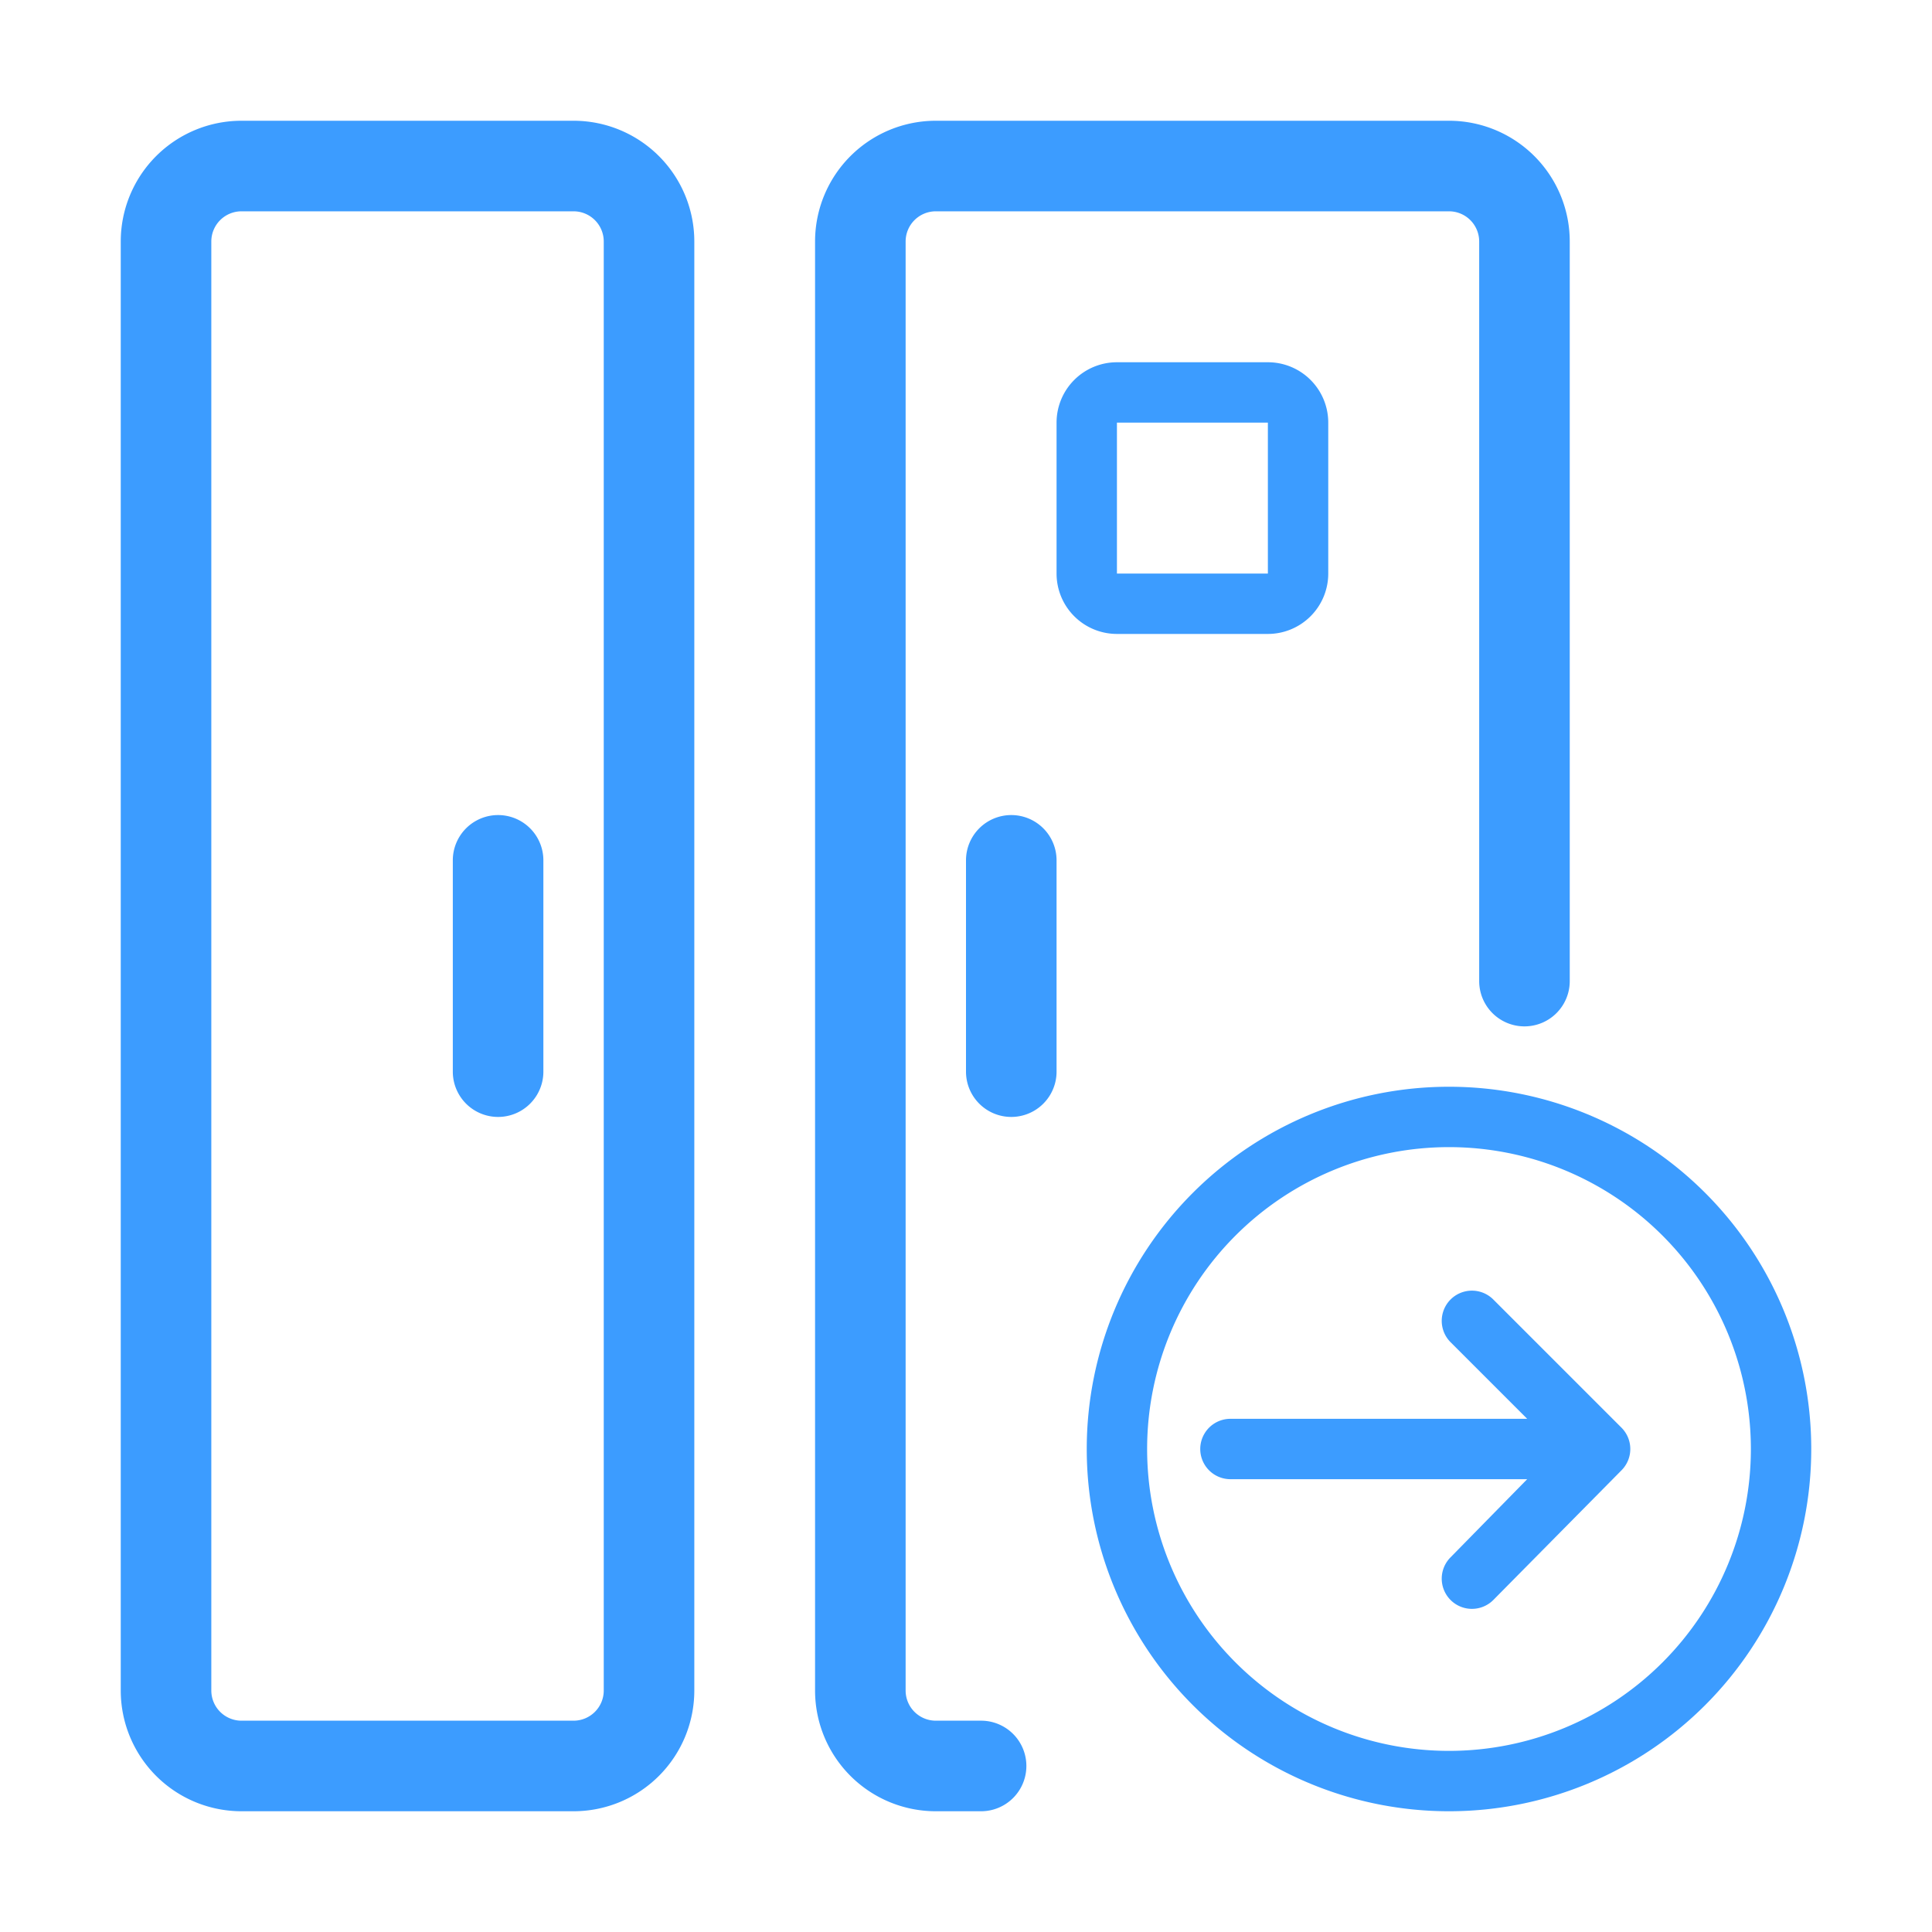
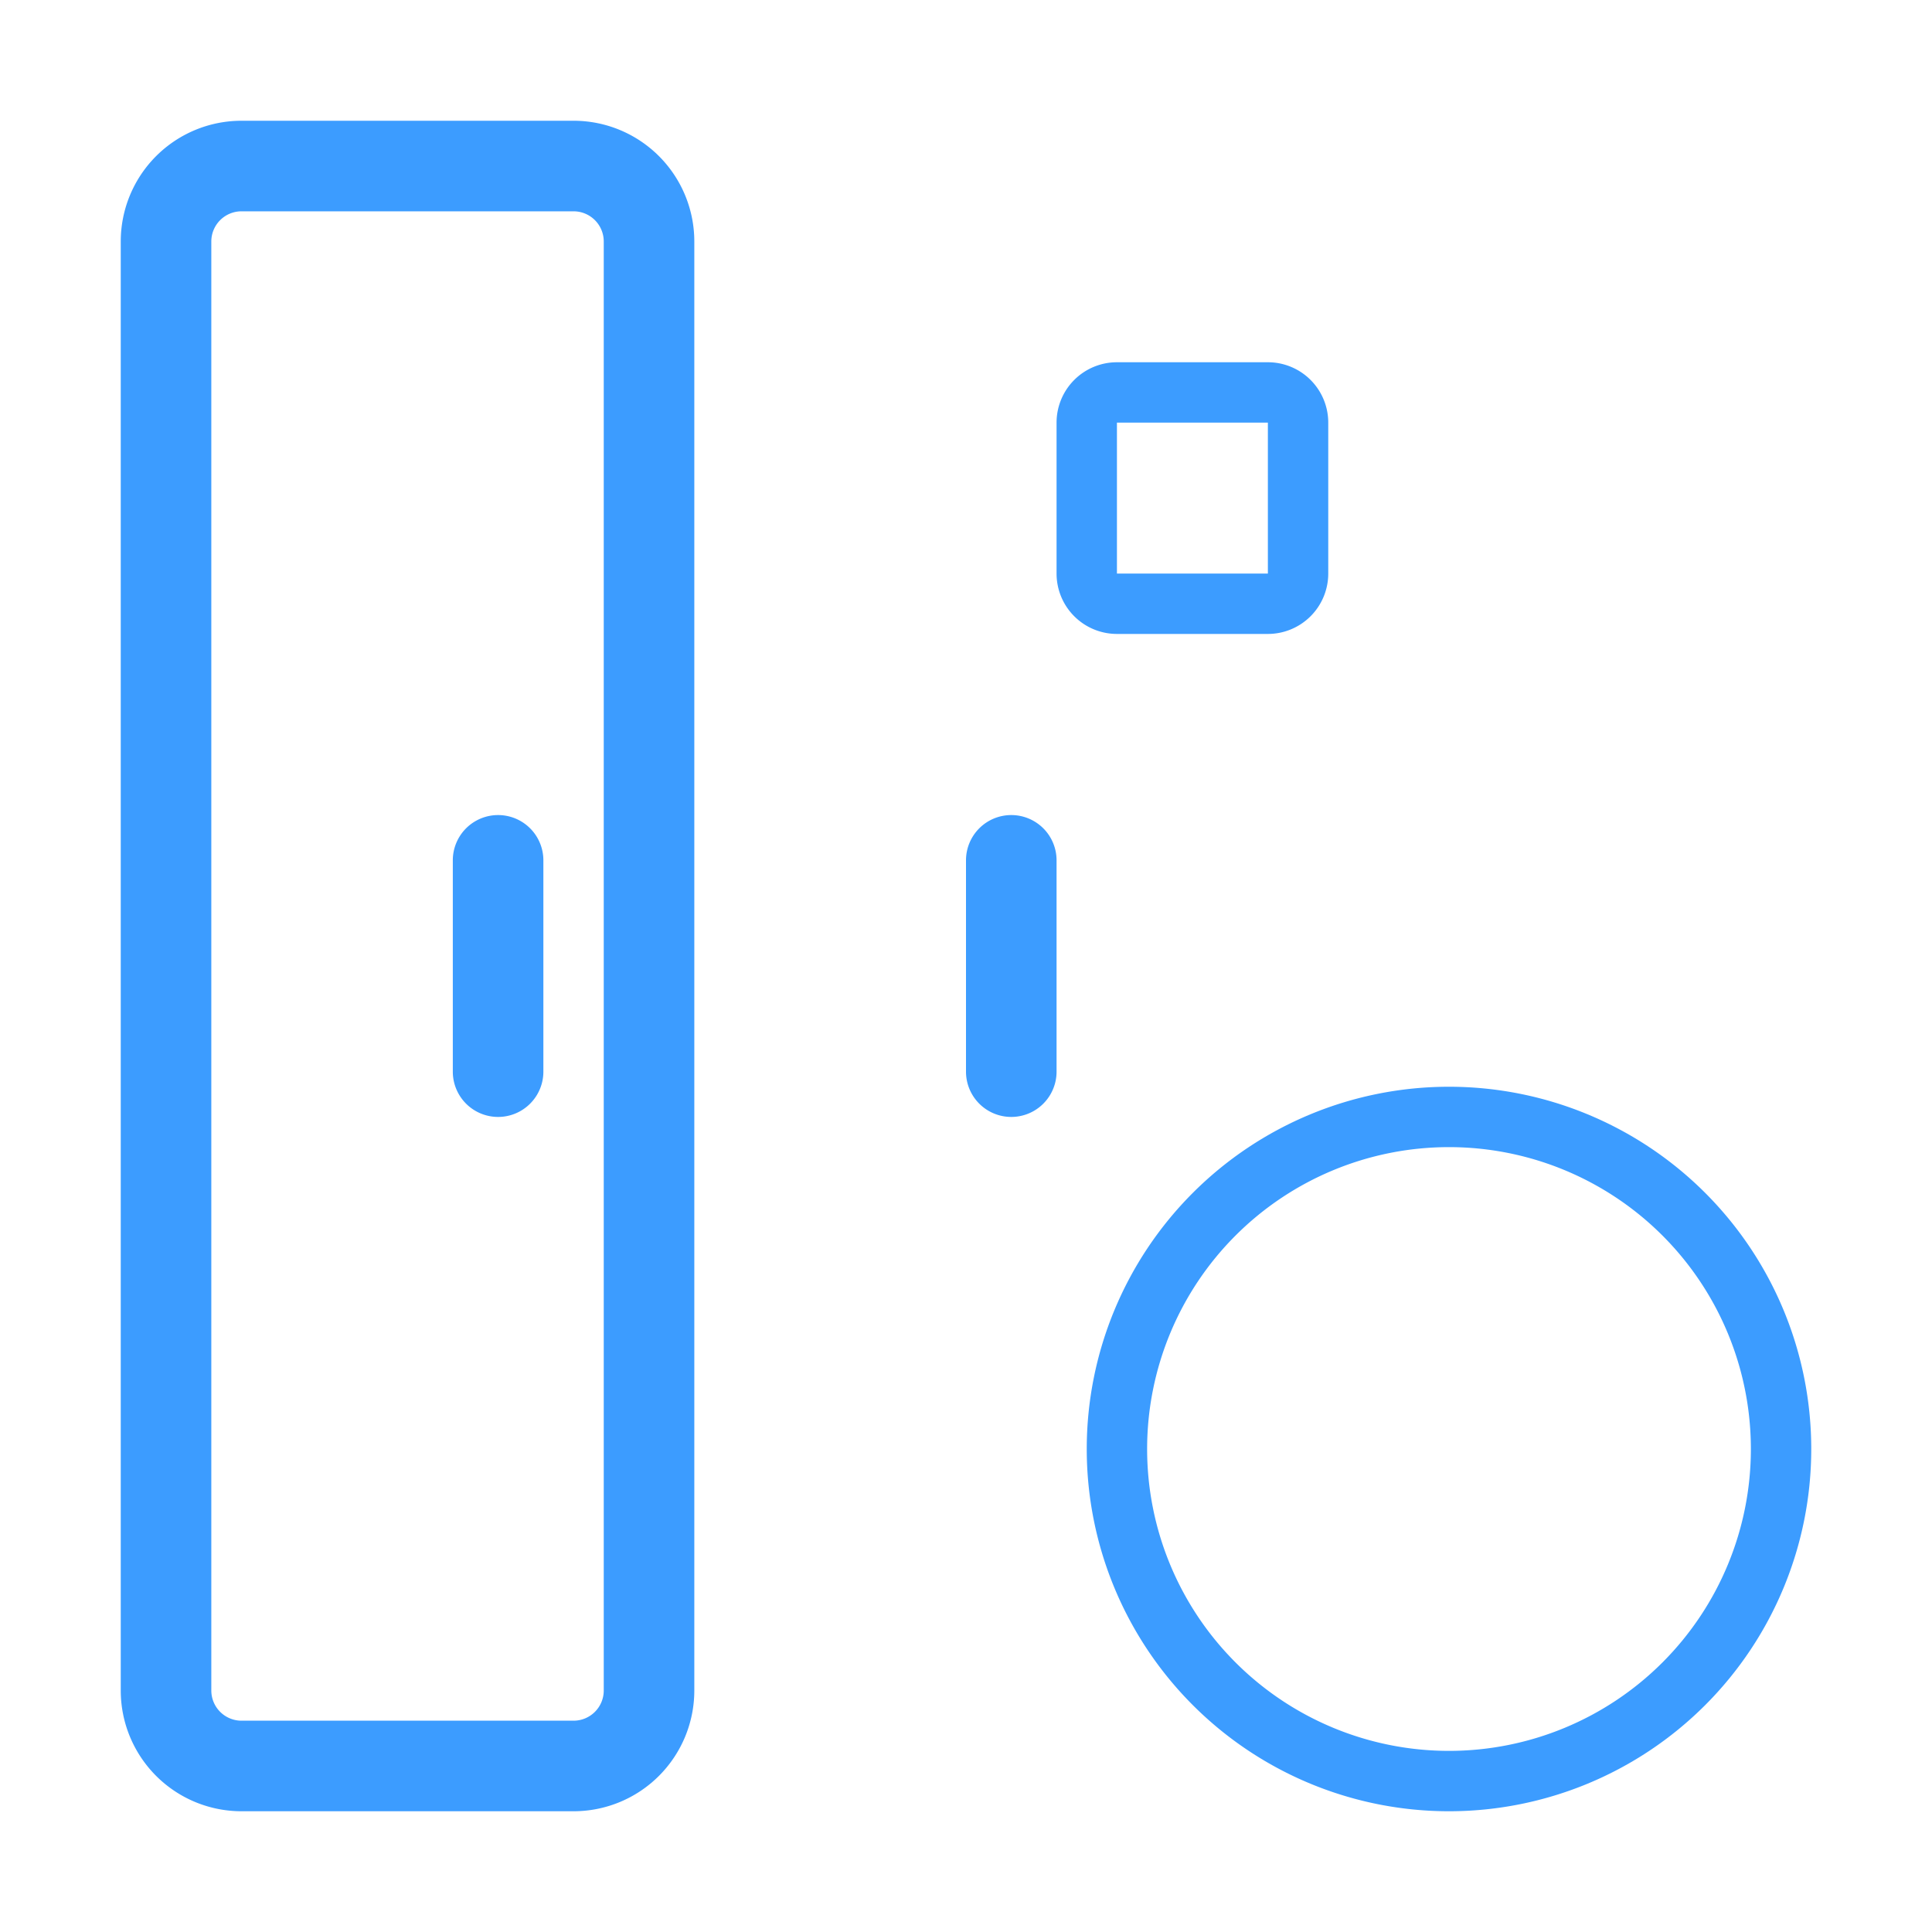
<svg xmlns="http://www.w3.org/2000/svg" t="1703490727477" class="icon" viewBox="0 0 1024 1024" version="1.1" p-id="24370" width="128" height="128">
  <path d="M304 64H128a64 64 0 0 0-64 64v768a64 64 0 0 0 64 64h176a64 64 0 0 0 64-64V128a64 64 0 0 0-64-64z m16 832a16 16 0 0 1-16 16H128a16 16 0 0 1-16-16V128a16 16 0 0 1 16-16h176a16 16 0 0 1 16 16z" fill="#3c9cff" p-id="24371" />
  <path d="M264 432a24 24 0 0 0-24 24v112a24 24 0 0 0 48 0v-112a24 24 0 0 0-24-24z m272 0a24 24 0 0 0-24 24v112a24 24 0 0 0 48 0v-112a24 24 0 0 0-24-24zM672 192h-80a32 32 0 0 0-32 32v80a32 32 0 0 0 32 32h80a32 32 0 0 0 32-32v-80a32 32 0 0 0-32-32z m0 112h-80v-80h80z" fill="#3c9cff" p-id="24372" />
-   <path d="M832 128v392a24 24 0 0 1-48 0V128a16 16 0 0 0-16-16H496a16 16 0 0 0-16 16v768a16 16 0 0 0 16 16h24a24 24 0 0 1 0 48H496a64 64 0 0 1-64-64V128a64 64 0 0 1 64-64h272a64 64 0 0 1 64 64z" fill="#3c9cff" p-id="24373" />
  <path d="M768 576a192 192 0 1 1-192 192 192 192 0 0 1 192-192z m0 32a160 160 0 1 0 160 160 160 160 0 0 0-160-160z" fill="#3c9cff" p-id="24374" />
-   <path d="M652.16 752h157.28l-40.64-40.64a16 16 0 1 1 22.72-22.56l67.84 67.84a16 16 0 0 1 0 22.72L791.52 848a16 16 0 0 1-22.72-22.56L809.44 784h-157.28a16 16 0 1 1 0-32z" fill="#3c9cff" p-id="24375" />
</svg>